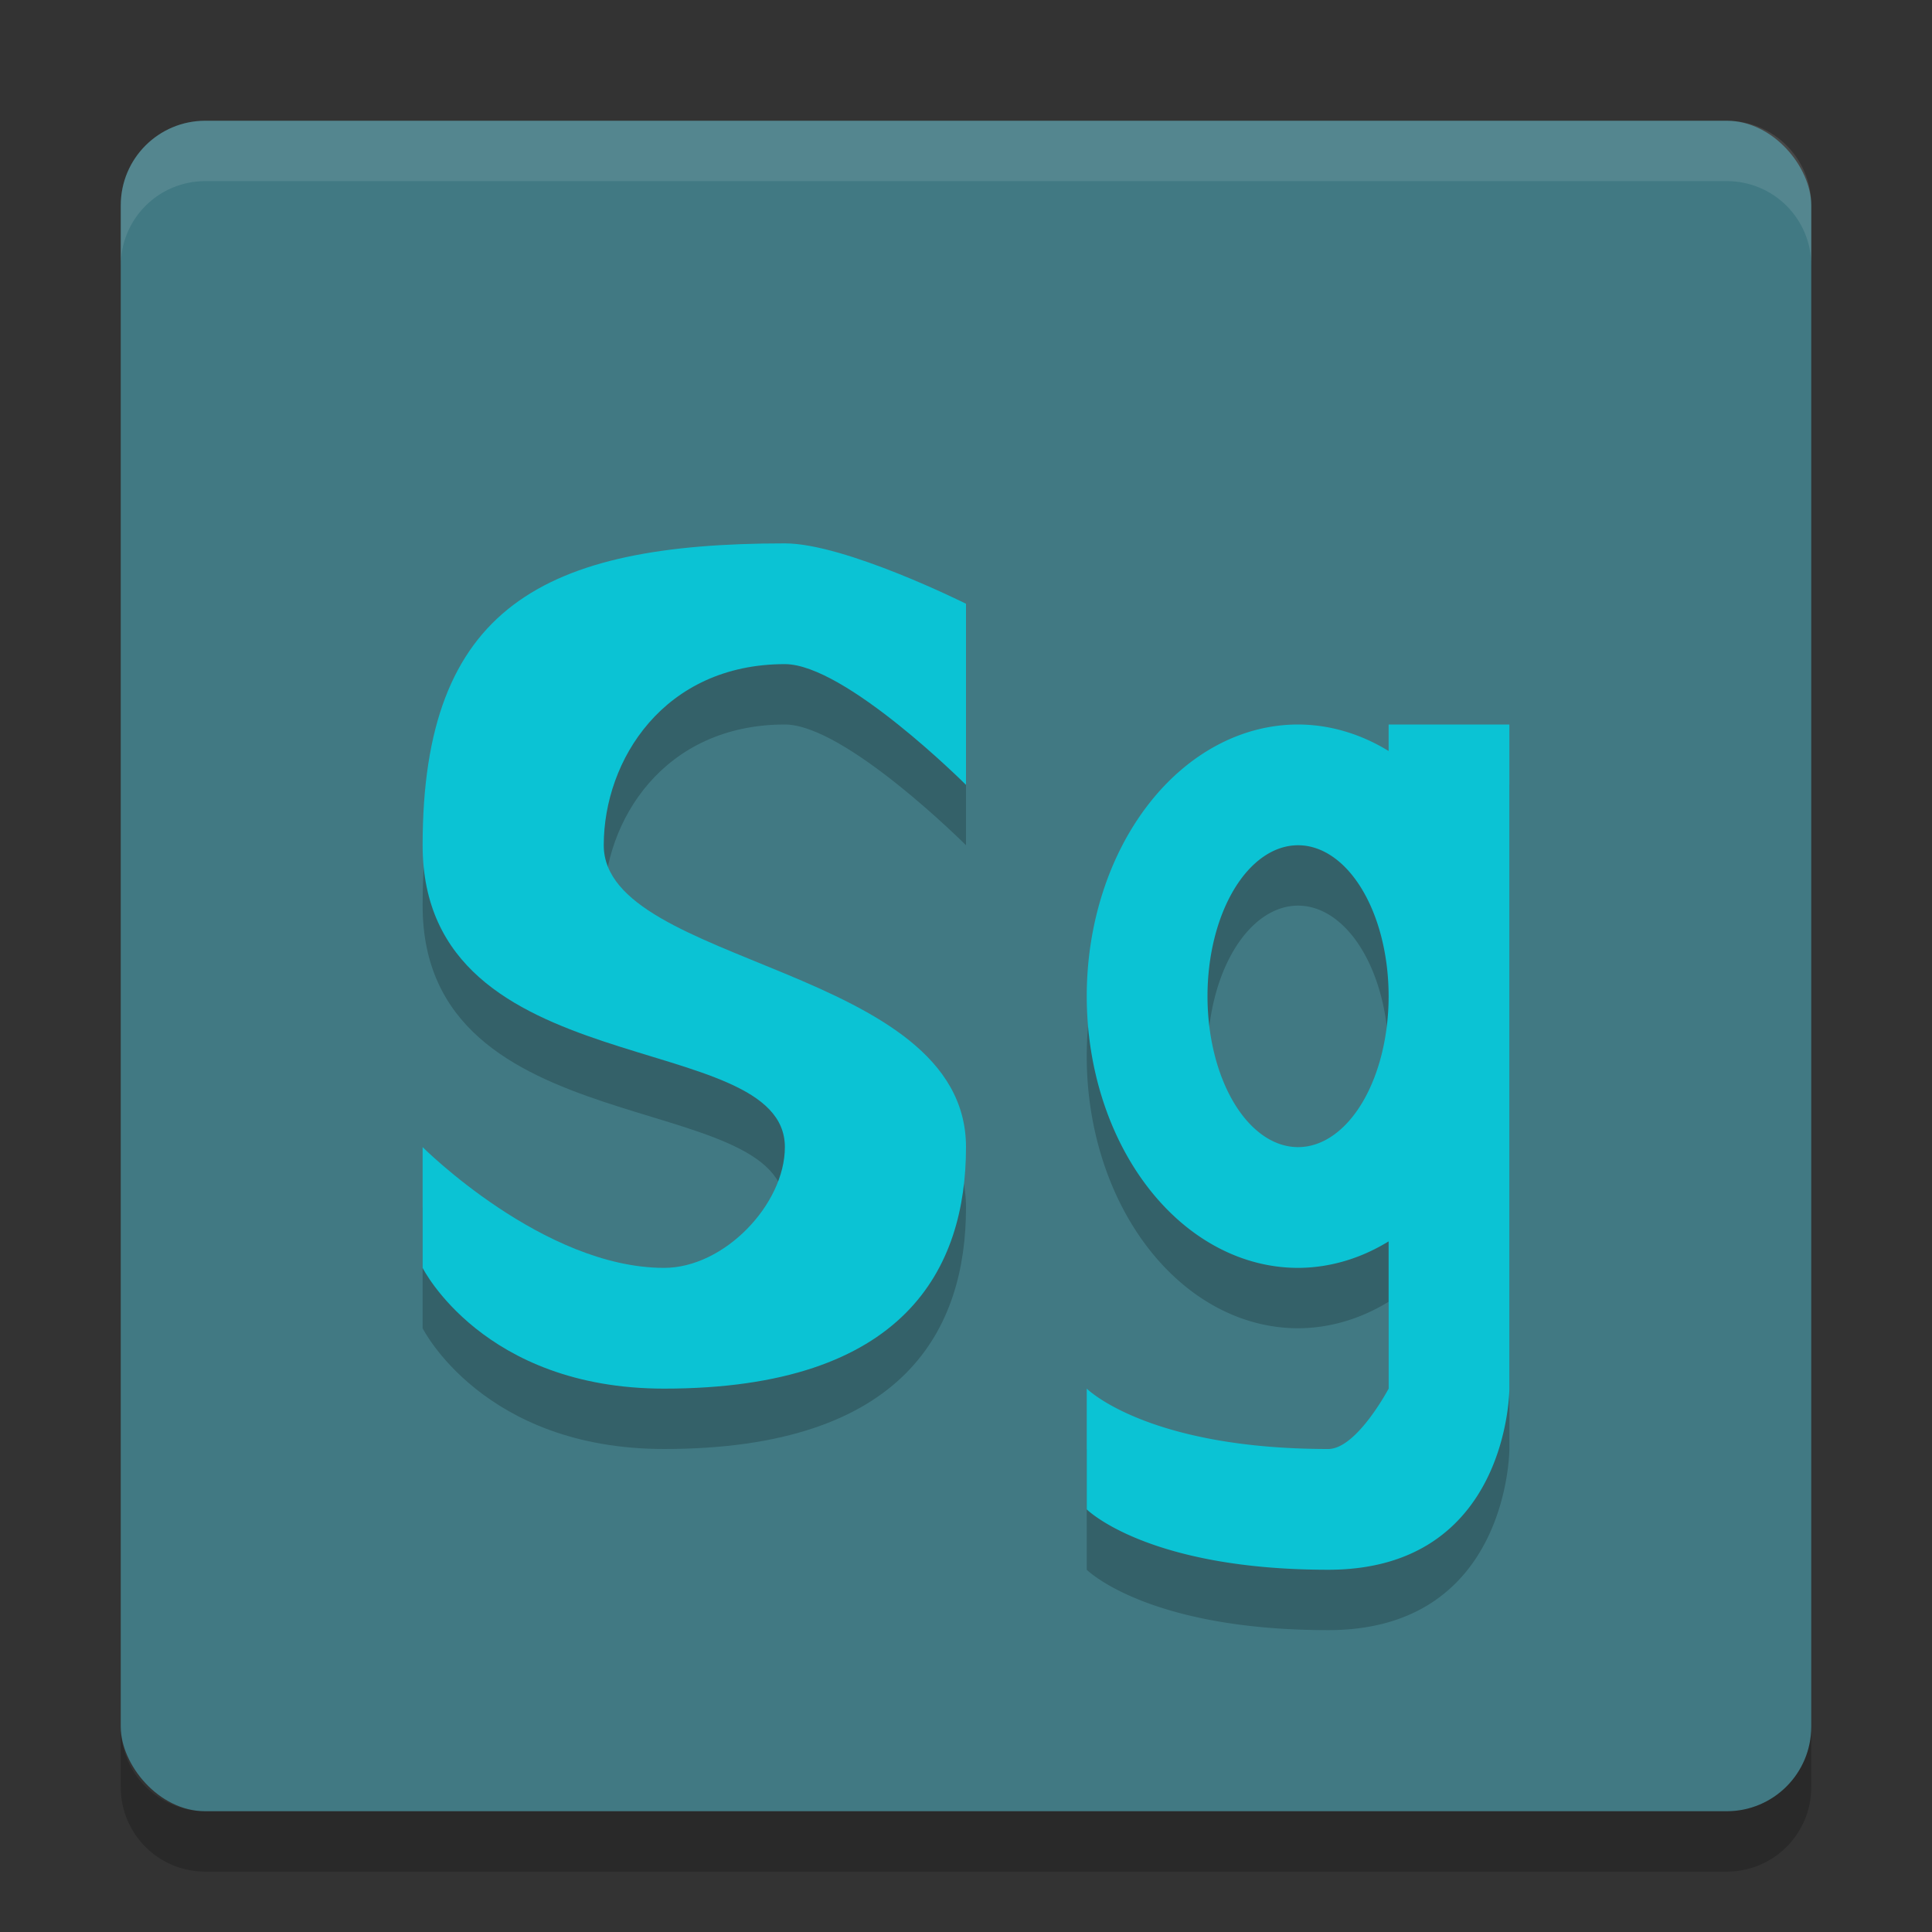
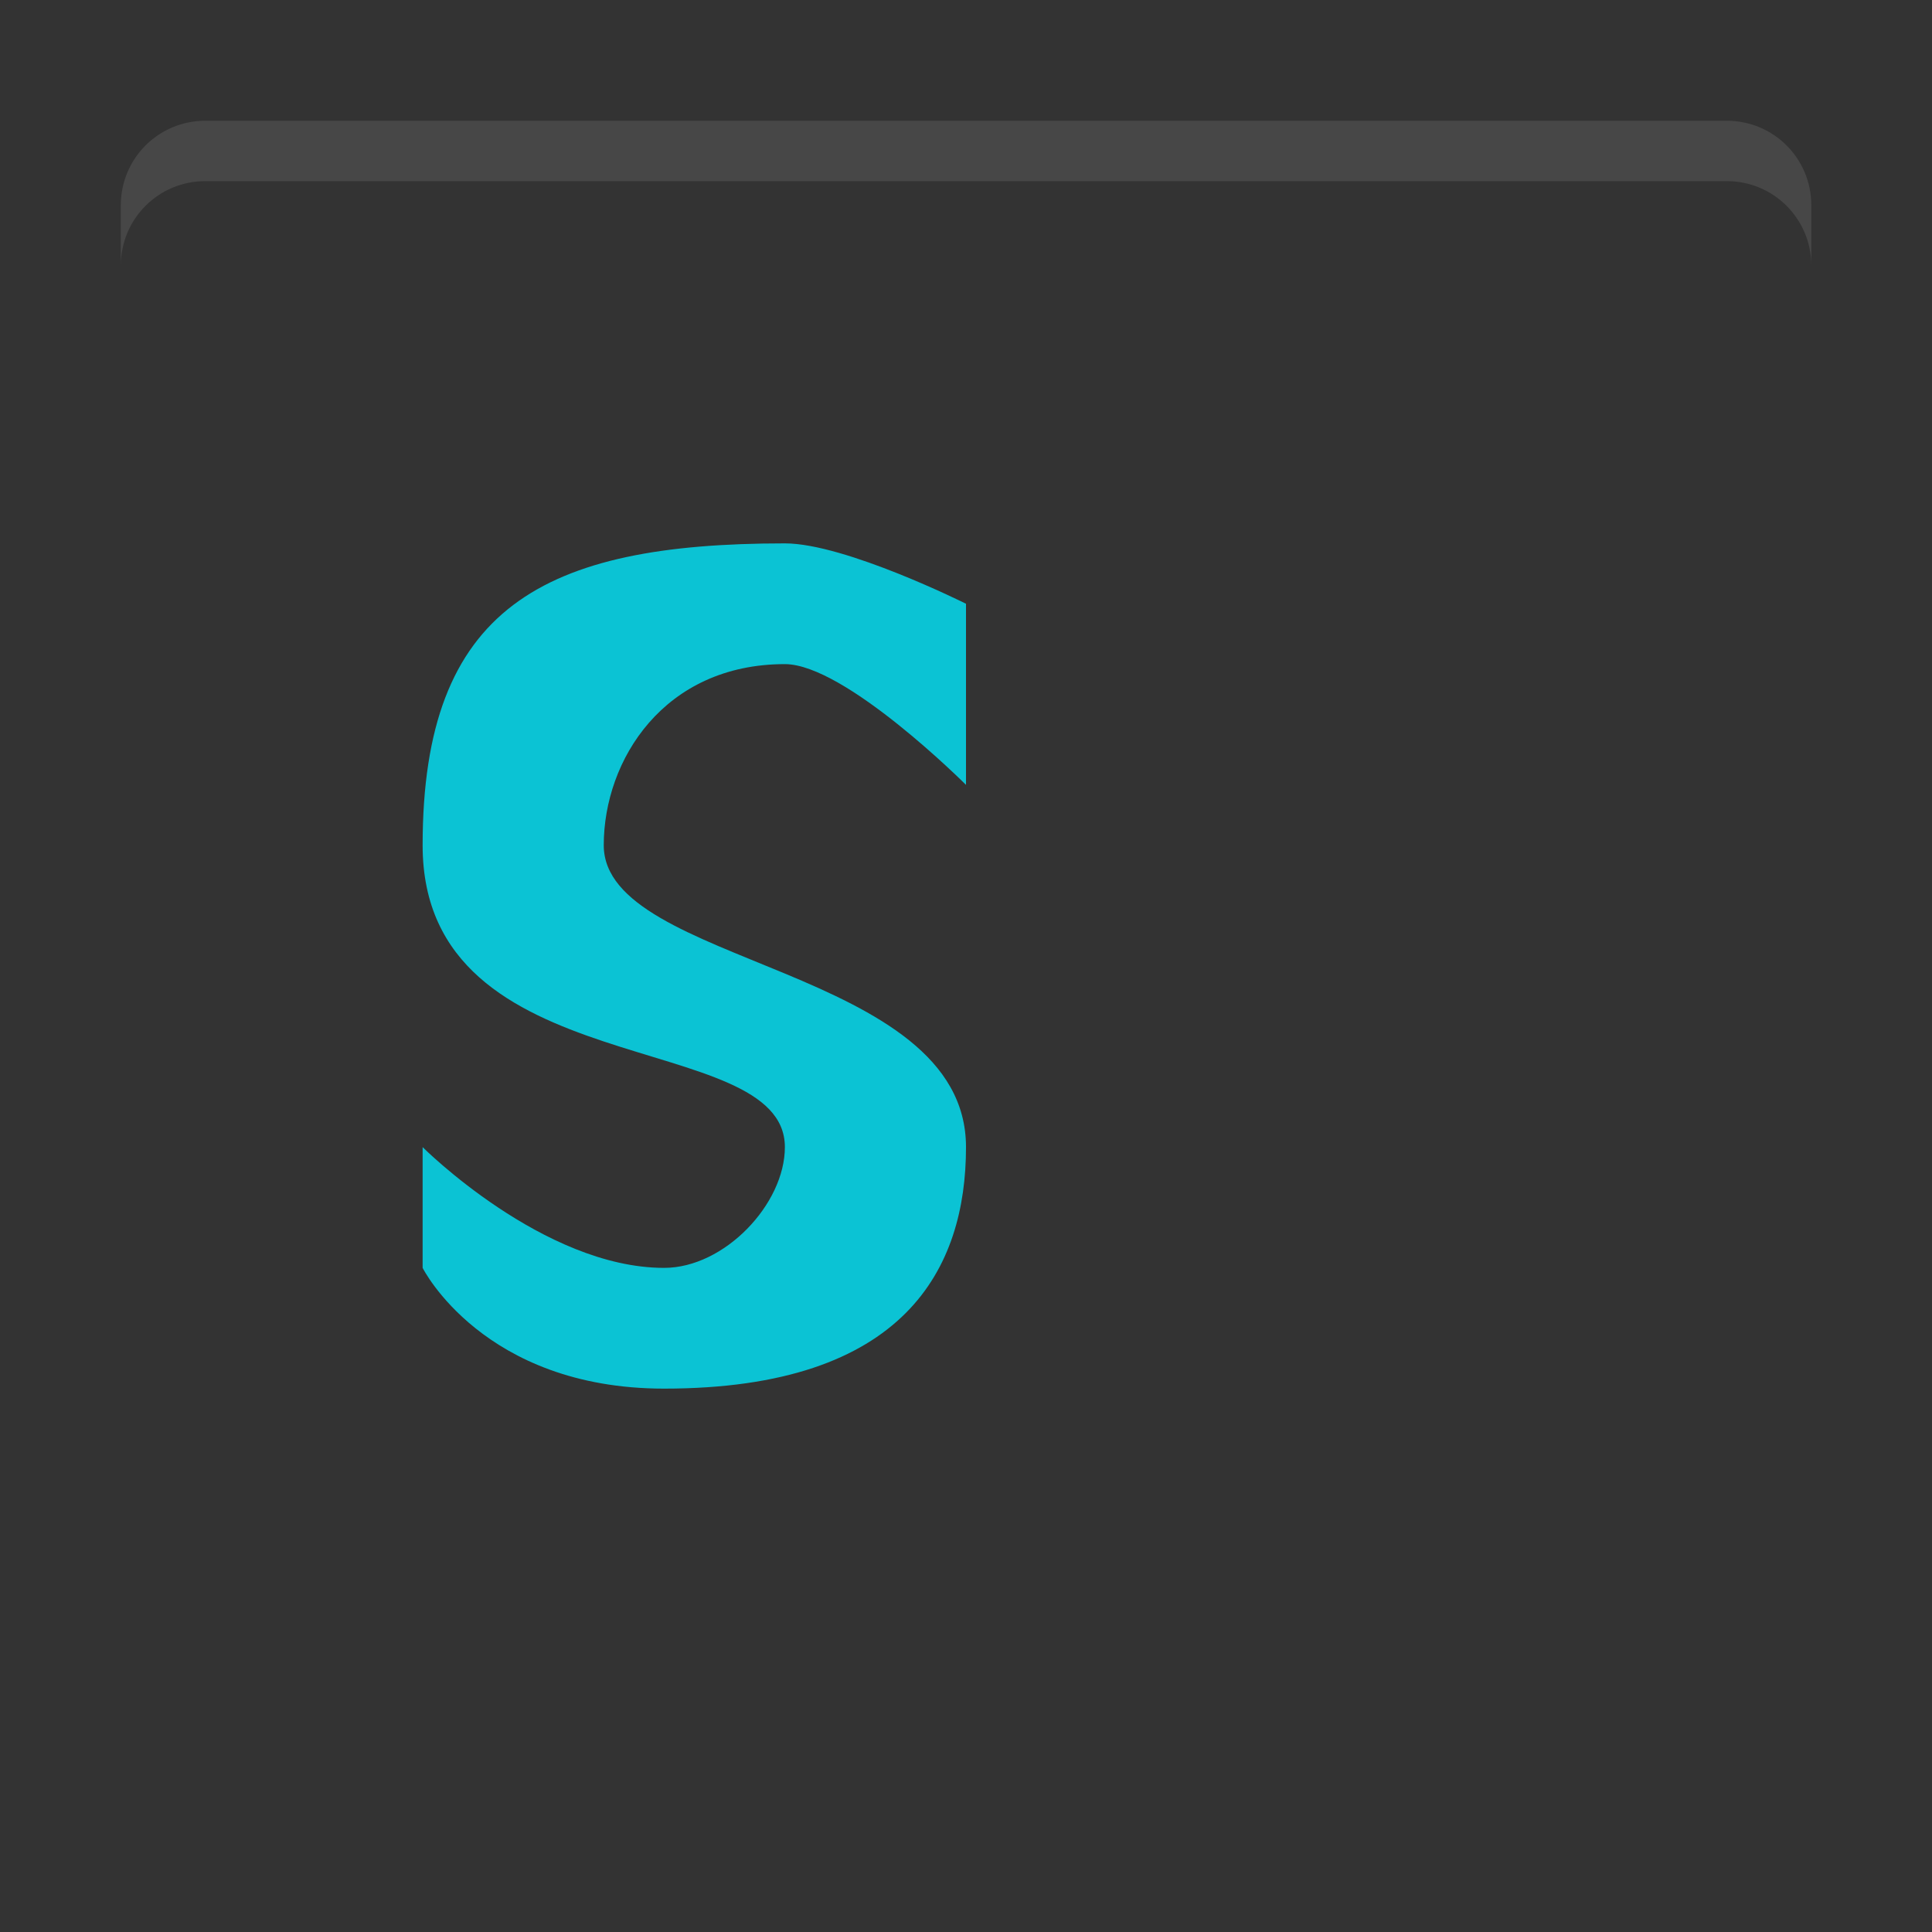
<svg xmlns="http://www.w3.org/2000/svg" width="32" height="32" version="1.1">
  <rect width="100%" height="100%" fill="#333333" stroke="none" />
-   <rect x="2" y="2" width="28" height="28" rx="1.4" ry="1.4" style="fill:#417983" />
  <path d="m3.401 2c-0.776 0-1.4 0.625-1.4 1.4v1c0-0.776 0.625-1.4 1.4-1.4h25.2c0.775 0 1.4 0.625 1.4 1.4v-1c0-0.776-0.625-1.4-1.4-1.4z" style="fill:#ffffff;opacity:.1" />
-   <path d="m2 28.6v1c0 0.775 0.625 1.4 1.4 1.4h25.2c0.775 0 1.4-0.625 1.4-1.4v-1c0 0.775-0.625 1.4-1.4 1.4h-25.2c-0.775 0-1.4-0.625-1.4-1.4z" style="opacity:.2" />
-   <path d="m7 20v2s1 2 4 2c4 0 5-2 5-4 0-3-6-3-6-5 0-1.414 1-3 3-3 1 0 3 2 3 2v-3s-2-1-3-1c-4 0-6 1.057-6 5 0 4 6 3 6 5 0 0.943-1 2-2 2-2 0-4-2-4-2z" style="opacity:.2" />
  <path d="m7 19v2s1 2 4 2c4 0 5-2 5-4 0-3-6-3-6-5 0-1.414 1-3 3-3 1 0 3 2 3 2v-3s-2-1-3-1c-4 0-6 1.057-6 5 0 4 6 3 6 5 0 0.943-1 2-2 2-2 0-4-2-4-2z" style="fill:#0bc3d4" />
-   <path d="m21.5 13a3.5 4.5 0 0 0-3.5 4.5 3.5 4.5 0 0 0 3.5 4.5 3.5 4.5 0 0 0 1.5-0.439v2.439s-0.529 1-1 1c-3 0-4-1-4-1v2s1 1 4 1 3-3 3-3v-11h-2v0.439a3.5 4.5 0 0 0-1.5-0.439zm0 2a1.5 2.5 0 0 1 1.5 2.5 1.5 2.5 0 0 1-1.5 2.5 1.5 2.5 0 0 1-1.5-2.5 1.5 2.5 0 0 1 1.5-2.5z" style="opacity:.2" />
-   <path d="m21.5 12a3.5 4.5 0 0 0-3.5 4.5 3.5 4.5 0 0 0 3.5 4.5 3.5 4.5 0 0 0 1.5-0.439v2.439s-0.529 1-1 1c-3 0-4-1-4-1v2s1 1 4 1 3-3 3-3v-6.5-4.5h-2v0.439a3.5 4.5 0 0 0-1.5-0.439zm0 2a1.5 2.5 0 0 1 1.5 2.5 1.5 2.5 0 0 1-1.5 2.5 1.5 2.5 0 0 1-1.5-2.5 1.5 2.5 0 0 1 1.5-2.5z" style="fill:#0bc3d4" />
</svg>